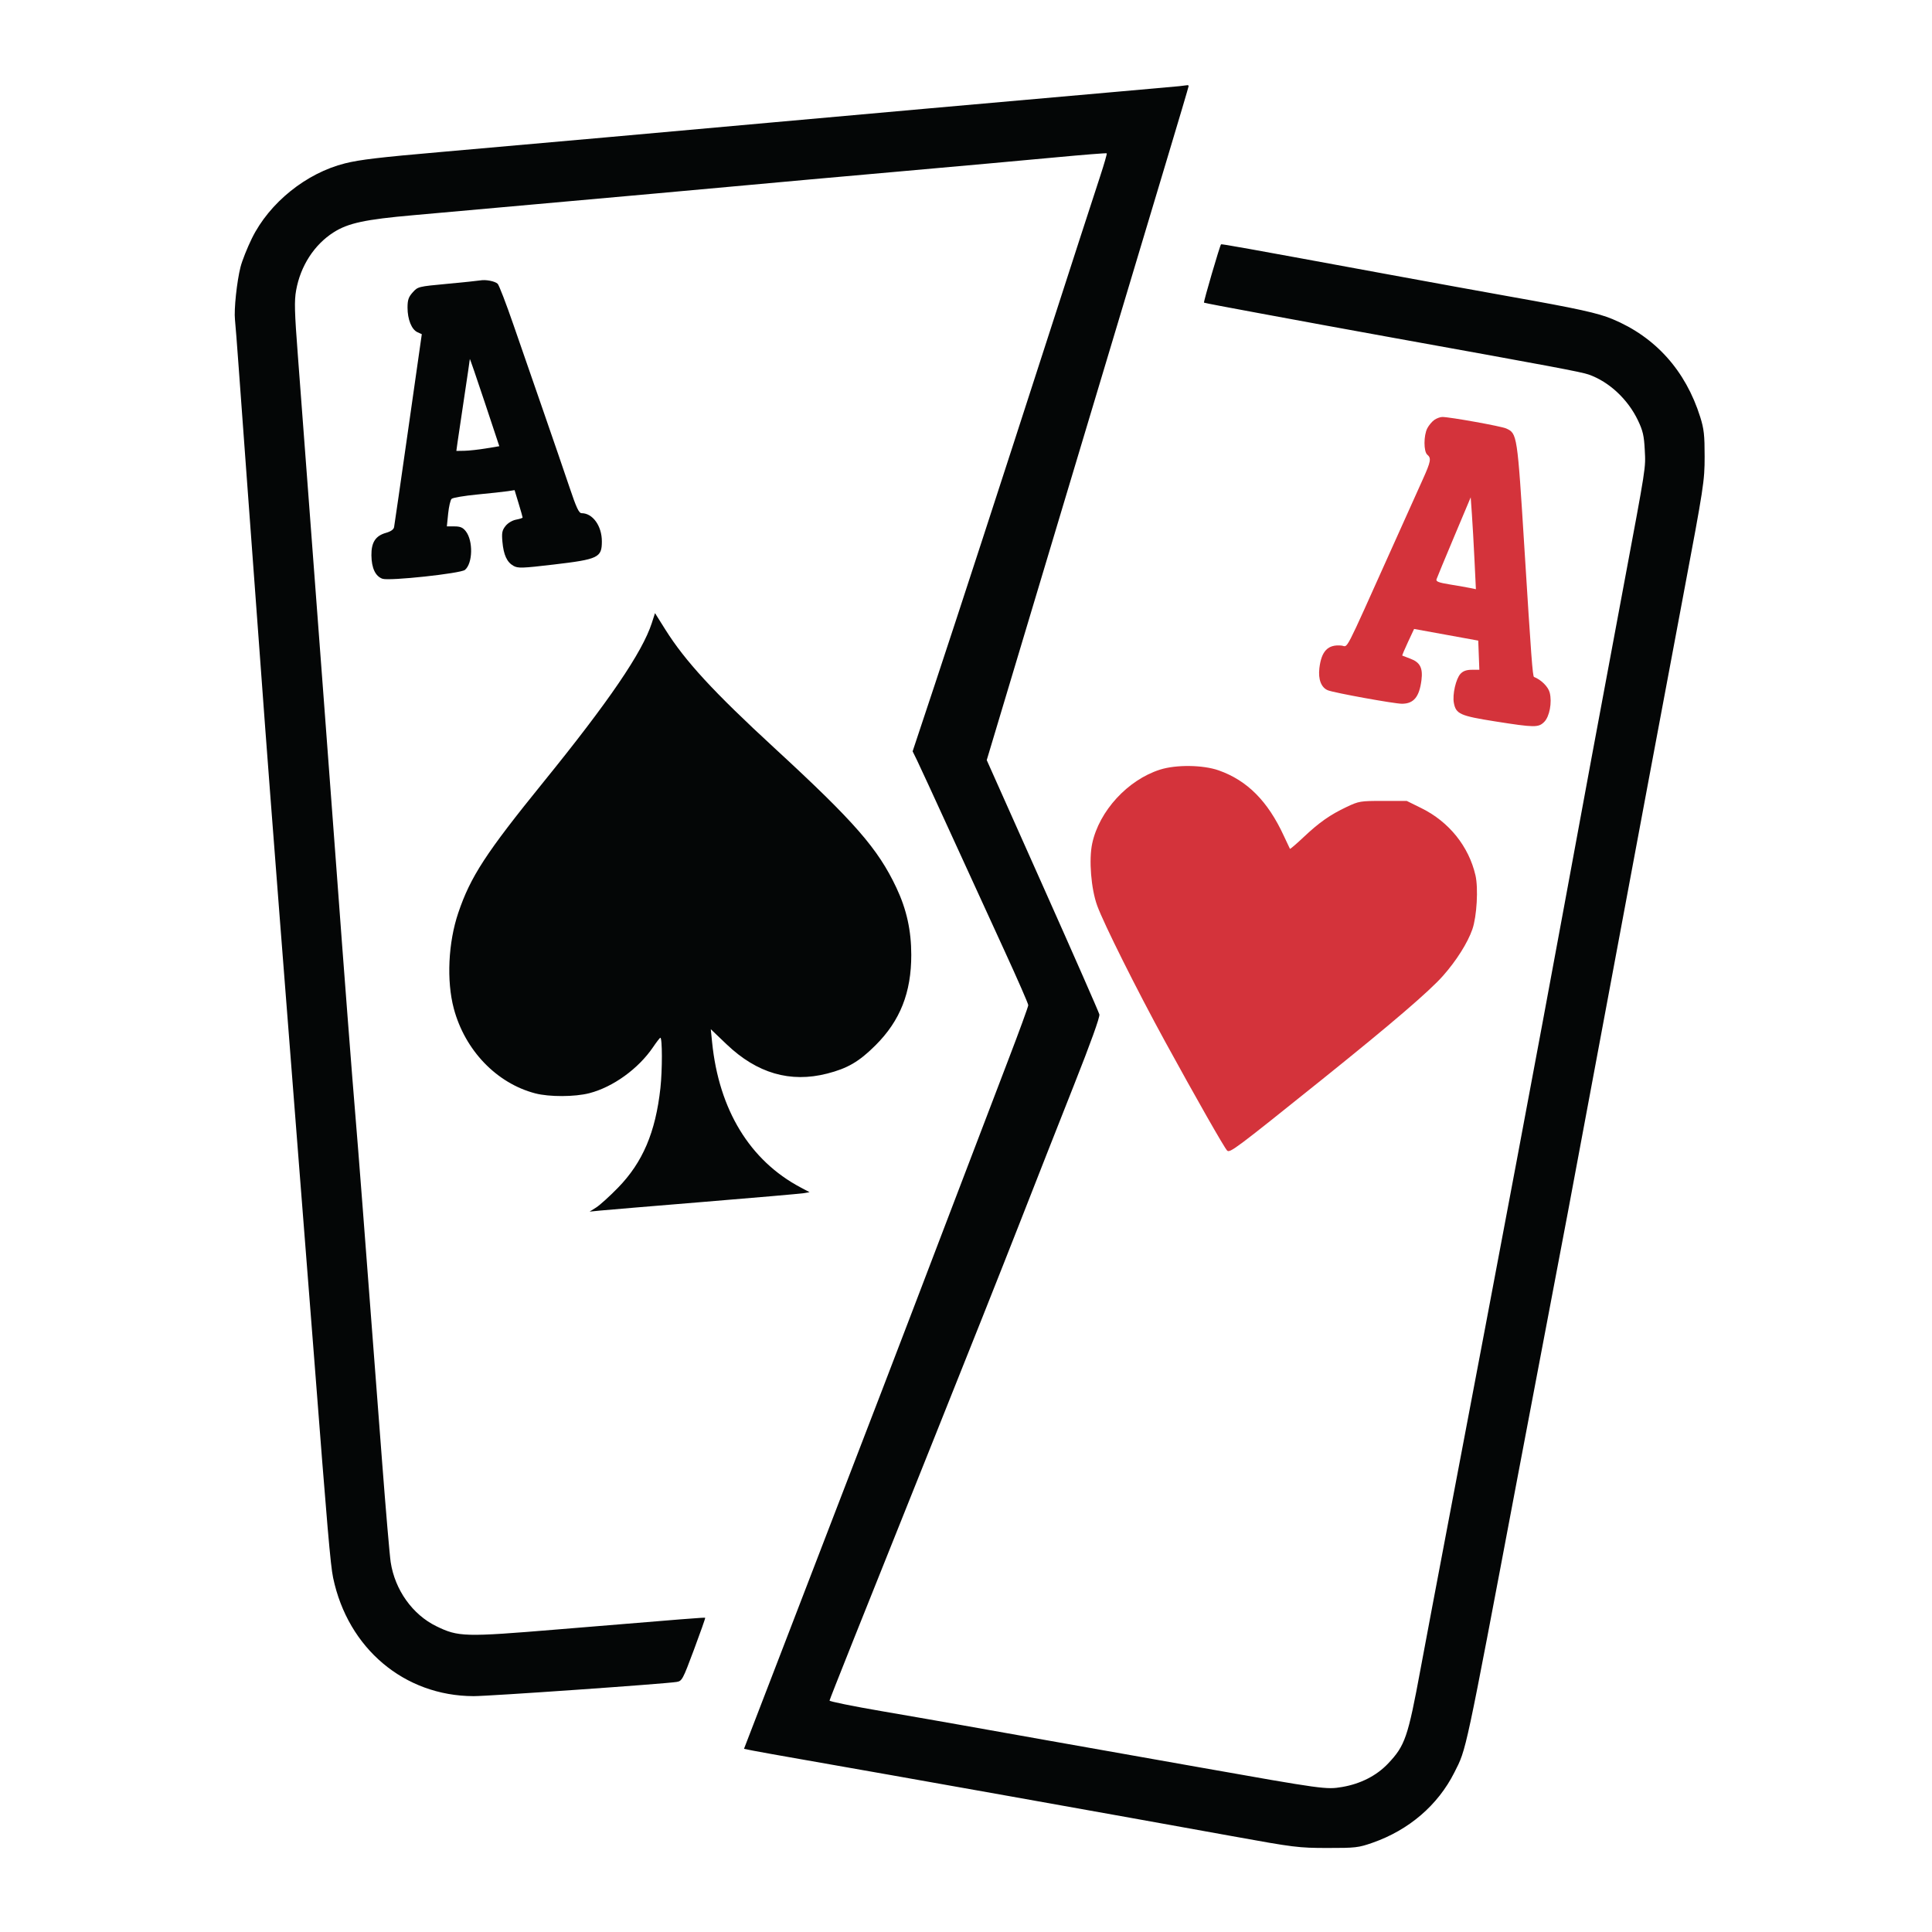
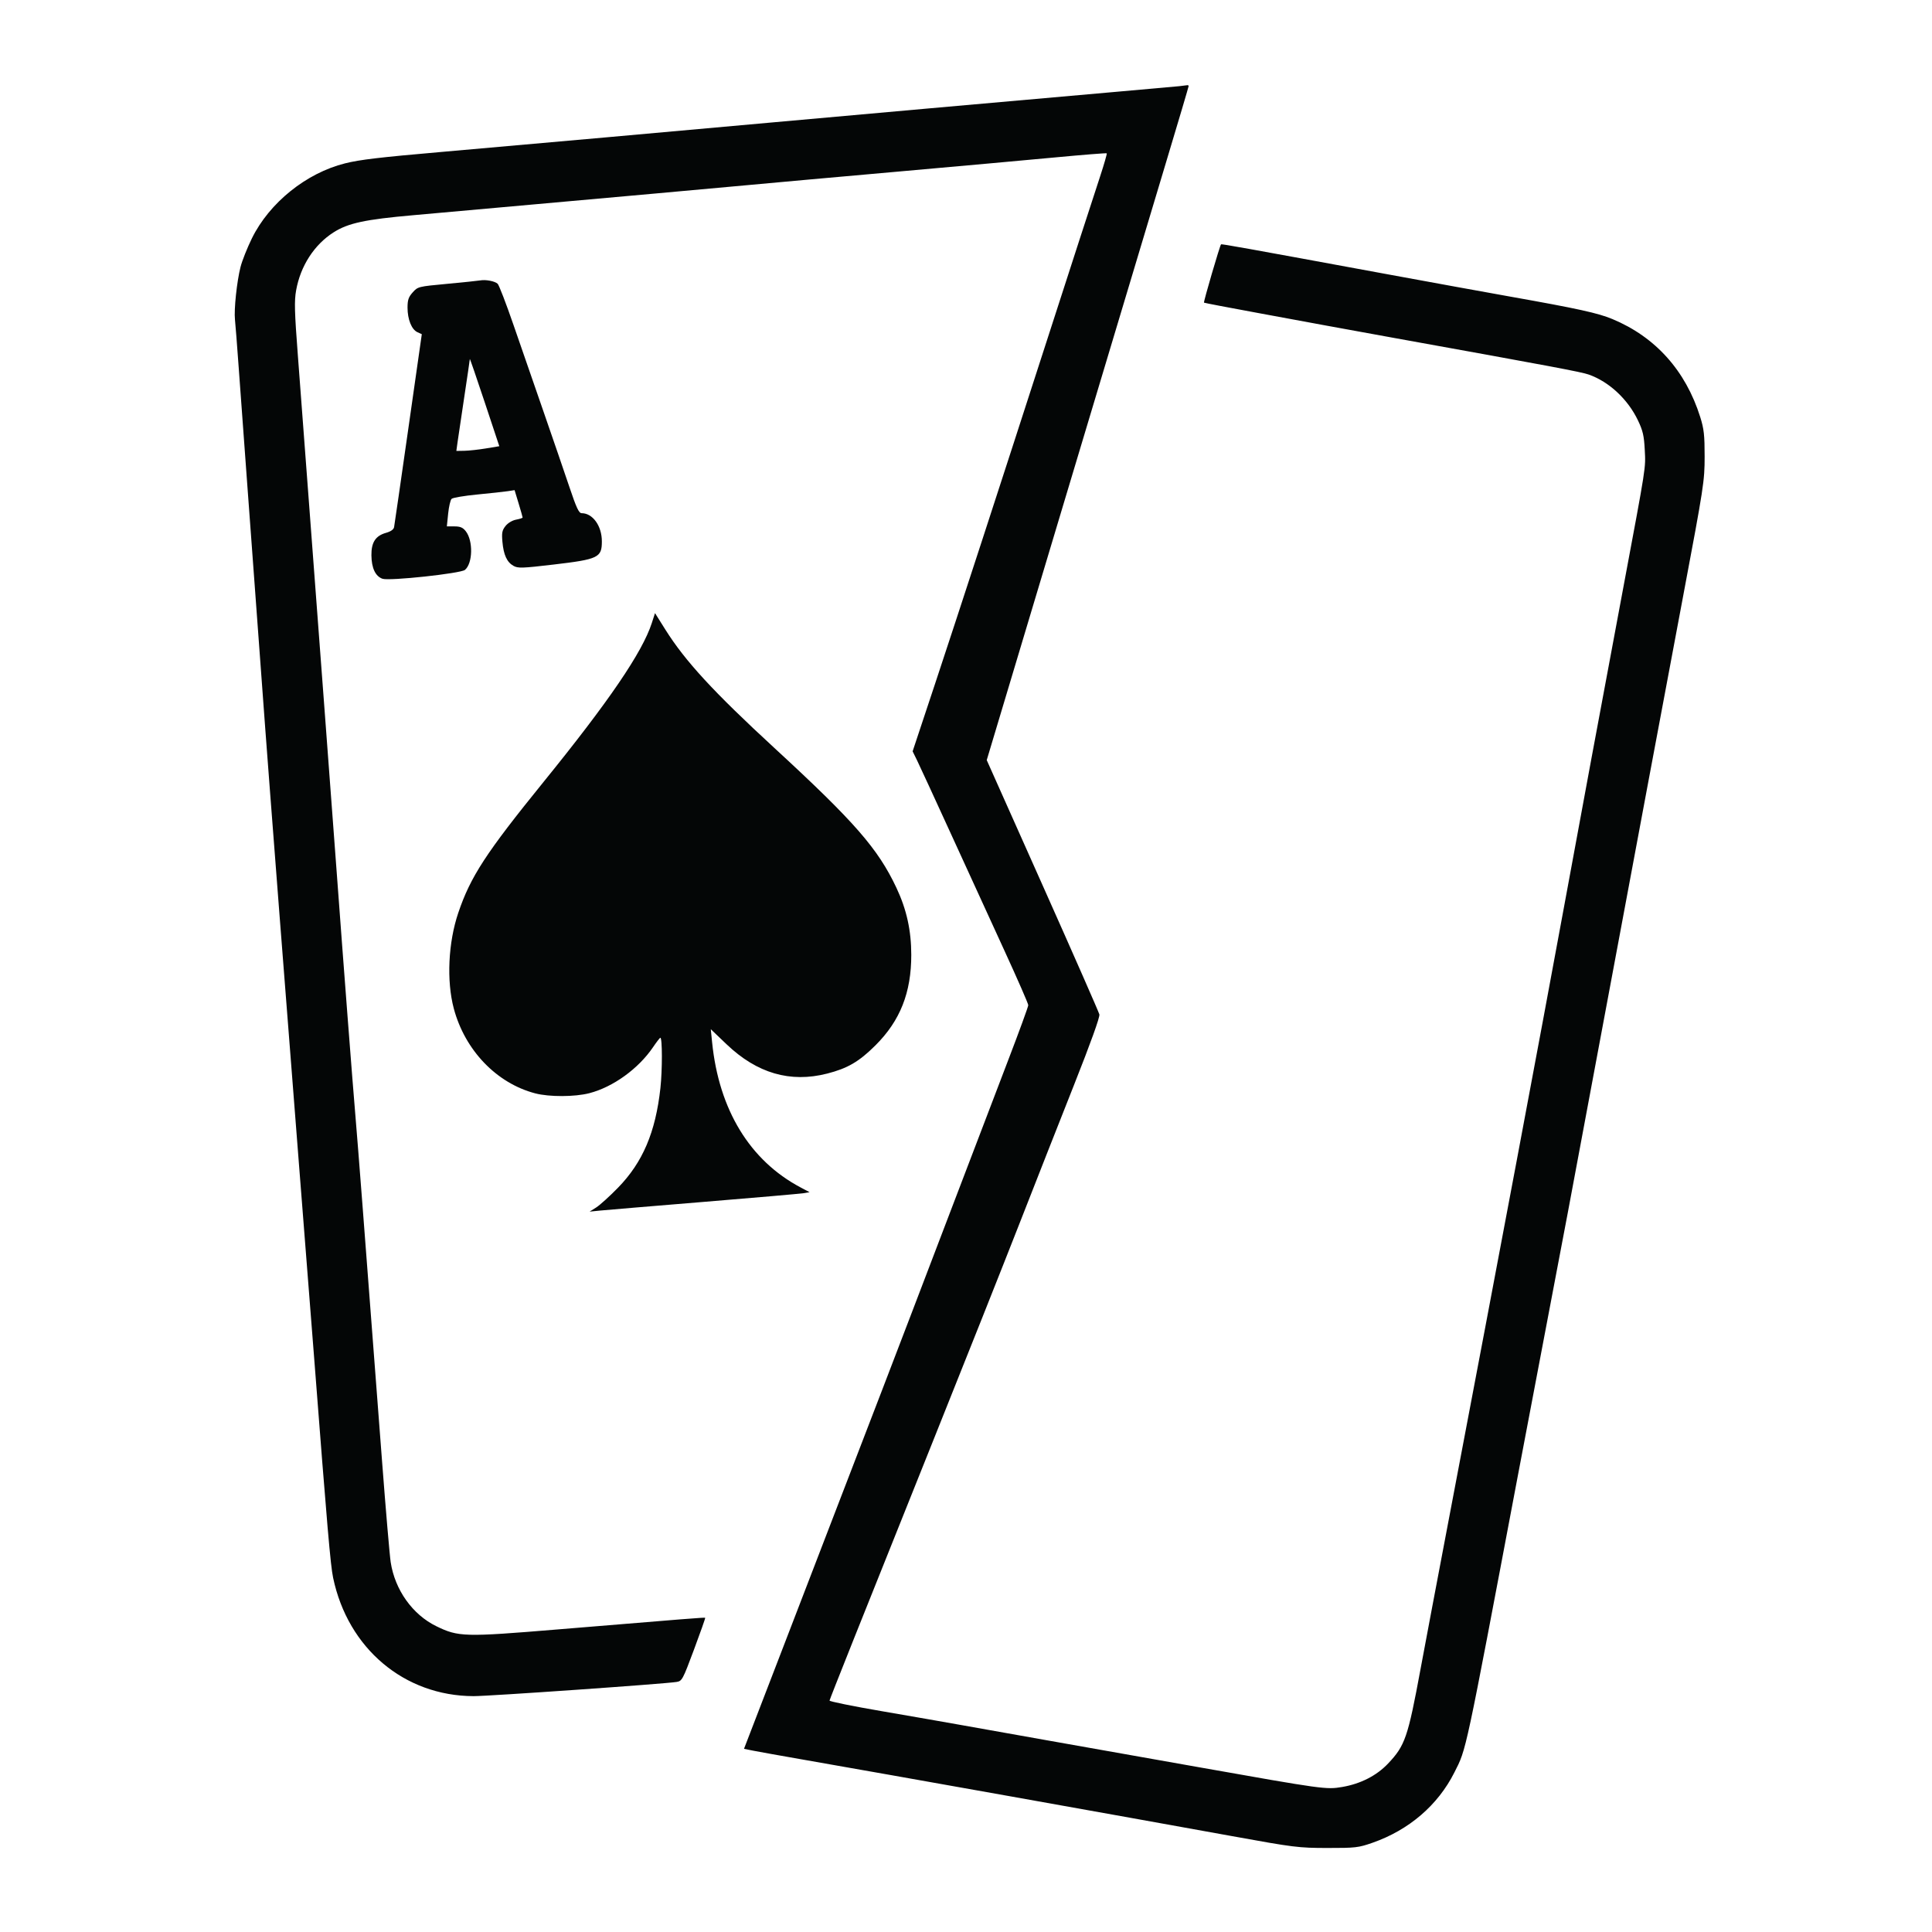
<svg xmlns="http://www.w3.org/2000/svg" width="1024" height="1024" viewBox="0 0 1024 1024" version="1.1">
-   <path d="M 760.217 222.561 C 758.991 223.419, 757.316 225.422, 756.494 227.011 C 754.521 230.826, 754.525 239.361, 756.500 241 C 758.699 242.825, 758.380 244.588, 754.144 254 C 752.040 258.675, 744.653 275.100, 737.728 290.500 C 711.646 348.504, 714.725 342.546, 711.032 342.172 C 703.857 341.446, 700.379 345.001, 699.294 354.170 C 698.592 360.095, 700.293 364.482, 703.836 365.881 C 707.274 367.238, 739.007 373, 743.047 373 C 749.283 373, 752.271 369.392, 753.401 360.500 C 754.222 354.033, 752.650 351.005, 747.489 349.110 C 745.295 348.305, 743.382 347.570, 743.239 347.478 C 743.095 347.386, 744.445 344.171, 746.239 340.334 L 749.500 333.357 766.500 336.448 L 783.500 339.540 783.792 347.270 L 784.084 355 780.081 355 C 777.285 355, 775.480 355.642, 774.094 357.129 C 771.658 359.744, 769.746 368.128, 770.576 372.554 C 771.679 378.434, 773.911 379.433, 792.500 382.363 C 813.416 385.661, 815.410 385.681, 818.465 382.626 C 821.281 379.810, 822.689 372.341, 821.387 367.124 C 820.612 364.017, 816.859 360.266, 813.075 358.817 C 812.334 358.534, 811.584 348.492, 807.967 290.500 C 804.200 230.085, 804.150 229.756, 798.298 227.090 C 795.690 225.902, 768.511 221.012, 764.473 221.004 C 763.357 221.002, 761.442 221.702, 760.217 222.561 M 770.688 284.551 C 765.841 296.073, 761.653 306.184, 761.381 307.020 C 760.989 308.228, 762.493 308.803, 768.693 309.815 C 772.987 310.516, 777.795 311.357, 779.378 311.686 L 782.256 312.282 781.513 296.891 C 781.105 288.426, 780.485 277.473, 780.135 272.551 L 779.500 263.602 770.688 284.551 M 614.798 407.931 C 597.681 413.404, 582.584 429.851, 578.898 447.041 C 577.049 455.662, 578.279 471.044, 581.533 480 C 585 489.542, 602.653 524.874, 617.576 552.139 C 633.788 581.759, 648.872 608.265, 650.395 609.807 C 651.825 611.256, 654.759 609.056, 702 571.112 C 737.588 542.528, 757.558 525.395, 764.774 517.255 C 771.901 509.216, 777.930 499.665, 780.400 492.500 C 782.758 485.660, 783.604 470.731, 782.020 463.908 C 778.460 448.567, 768.001 435.568, 753.424 428.366 L 745.597 424.500 733.049 424.500 C 721.015 424.500, 720.224 424.631, 713.770 427.688 C 704.910 431.885, 699.240 435.866, 690.858 443.773 C 687.060 447.355, 683.838 450.110, 683.696 449.893 C 683.555 449.677, 682.103 446.599, 680.470 443.054 C 671.992 424.653, 661.105 413.690, 646 408.343 C 637.631 405.381, 623.363 405.192, 614.798 407.931" stroke="none" fill="#d4333b" fill-rule="evenodd" />
  <path d="M 625 45.680 C 623.075 45.879, 608.900 47.146, 593.500 48.496 C 548.059 52.480, 431.251 62.877, 408 65.008 C 376.912 67.856, 267.330 77.633, 234 80.532 C 201.157 83.389, 190.719 84.624, 182.901 86.577 C 162.323 91.719, 142.757 107.475, 133.491 126.367 C 131.028 131.390, 128.324 138.200, 127.483 141.500 C 125.533 149.156, 123.952 164.141, 124.538 169.423 C 124.786 171.665, 125.665 182.950, 126.491 194.500 C 127.316 206.050, 129.344 233.725, 130.996 256 C 135.425 315.722, 139.895 376.383, 140.538 385.500 C 141.695 401.903, 154.120 562.514, 158.448 617 C 160.915 648.075, 164.533 694.200, 166.486 719.500 C 173.464 809.898, 175.163 829.592, 176.556 836.243 C 184.408 873.710, 214.267 898.878, 251 898.992 C 259.011 899.016, 351.987 892.513, 358.553 891.469 C 361.501 891, 361.823 890.404, 367.820 874.342 C 371.238 865.189, 373.914 857.593, 373.767 857.462 C 373.484 857.209, 365.514 857.838, 295.500 863.635 C 246.175 867.719, 242.965 867.634, 231.255 861.924 C 218.651 855.779, 209.327 842.697, 207.076 828 C 206.528 824.425, 204.486 800.575, 202.538 775 C 192.378 641.634, 189.861 608.995, 188.505 593 C 186.751 572.316, 182.068 511.415, 178.509 463 C 177.114 444.025, 174.187 404.875, 172.005 376 C 169.822 347.125, 166.232 299.425, 164.026 270 C 161.820 240.575, 159.055 203.923, 157.883 188.550 C 156.099 165.168, 155.947 159.506, 156.949 153.900 C 159.261 140.959, 166.558 129.668, 176.827 123.139 C 184.524 118.244, 193.450 116.324, 219 114.066 C 231.925 112.923, 259.825 110.425, 281 108.513 C 302.175 106.602, 332.100 103.918, 347.500 102.550 C 362.900 101.182, 385.175 99.158, 397 98.052 C 408.825 96.946, 444.150 93.770, 475.500 90.995 C 506.850 88.220, 544.589 84.811, 559.363 83.421 C 574.138 82.031, 586.395 81.061, 586.600 81.267 C 586.805 81.472, 585.212 87.008, 583.059 93.570 C 577.942 109.170, 568.690 137.695, 555.514 178.500 C 530.565 255.760, 507.054 327.936, 495.786 361.860 L 483.708 398.219 485.987 402.860 C 487.241 405.412, 495.362 423.025, 504.034 442 C 512.706 460.975, 525.471 488.843, 532.401 503.929 C 539.330 519.014, 545 531.985, 545 532.753 C 545 533.521, 540.226 546.603, 534.391 561.824 C 528.556 577.046, 512.630 618.750, 499 654.500 C 475.922 715.034, 466.459 739.677, 414.057 875.713 L 394.329 926.926 399.414 927.934 C 402.211 928.489, 413.725 930.552, 425 932.518 C 471.165 940.571, 596.174 962.866, 653 973.183 C 685.884 979.152, 688.250 979.447, 703.500 979.465 C 718.477 979.482, 720.012 979.304, 727.500 976.684 C 746.784 969.936, 762.093 956.794, 770.814 939.500 C 777.323 926.594, 776.185 931.913, 804.519 782 C 813.095 736.625, 821.641 691.625, 823.510 682 C 825.379 672.375, 828.713 654.825, 830.918 643 C 833.123 631.175, 842.122 583.025, 850.916 536 C 859.710 488.975, 870.050 433.625, 873.894 413 C 877.738 392.375, 885.968 348.500, 892.184 315.500 C 903.051 257.803, 903.485 254.982, 903.492 242 C 903.499 230.615, 903.133 227.330, 901.156 221.035 C 893.439 196.460, 877.446 178.617, 854.618 169.114 C 846.900 165.901, 836.467 163.611, 799.896 157.107 C 787.578 154.916, 758.825 149.683, 736 145.478 C 657.988 131.105, 647.500 129.221, 647.173 129.521 C 646.562 130.081, 637.781 160.115, 638.142 160.410 C 638.339 160.571, 651.325 163.057, 667 165.935 C 682.675 168.812, 698.875 171.802, 703 172.580 C 707.125 173.358, 722.875 176.226, 738 178.955 C 822.870 194.265, 838.131 197.135, 842.076 198.527 C 852.845 202.326, 862.796 211.596, 868.151 222.817 C 870.763 228.290, 871.378 230.958, 871.757 238.458 C 872.260 248.401, 872.685 245.673, 860.372 311.500 C 846.479 385.772, 839.972 420.820, 828.994 480.500 C 815.766 552.417, 795.337 661.013, 767.856 805.500 C 761.788 837.400, 755.076 872.950, 752.939 884.500 C 746.214 920.853, 744.732 925.174, 735.722 934.700 C 729.647 941.123, 721.151 945.468, 711.407 947.133 C 702.966 948.576, 701.453 948.368, 635.500 936.674 C 609.100 931.993, 573.100 925.615, 555.500 922.500 C 537.900 919.386, 517.200 915.702, 509.500 914.313 C 501.800 912.925, 482.900 909.628, 467.500 906.985 C 452.100 904.343, 439.576 901.802, 439.670 901.340 C 439.883 900.281, 455.444 861.254, 494.431 764 C 511.298 721.925, 531.871 670.175, 540.149 649 C 548.427 627.825, 561.501 594.604, 569.202 575.175 C 578.057 552.836, 583.017 539.050, 582.694 537.675 C 582.413 536.479, 568.865 505.659, 552.587 469.187 L 522.992 402.873 564.573 264.187 C 587.442 187.909, 611.519 107.673, 618.077 85.883 C 624.634 64.094, 630 45.982, 630 45.633 C 630 45.285, 629.663 45.072, 629.250 45.160 C 628.837 45.248, 626.925 45.482, 625 45.680 M 254.500 148.627 C 253.400 148.831, 245.525 149.647, 237 150.440 C 221.716 151.861, 221.462 151.924, 218.750 154.956 C 216.524 157.445, 216 158.988, 216 163.048 C 216 169.281, 218.163 174.661, 221.230 176.059 L 223.563 177.122 216.404 227.311 C 212.466 254.915, 209.077 278.360, 208.872 279.410 C 208.632 280.641, 207.115 281.709, 204.606 282.413 C 199.044 283.972, 196.775 287.469, 196.857 294.355 C 196.938 301.135, 198.985 305.450, 202.741 306.760 C 206.356 308.020, 244.146 303.954, 246.430 302.058 C 250.584 298.611, 250.846 286.616, 246.877 281.570 C 245.306 279.574, 243.960 279, 240.848 279 L 236.841 279 237.528 272.250 C 237.905 268.538, 238.729 265.004, 239.357 264.398 C 239.986 263.793, 246.125 262.755, 253 262.093 C 259.875 261.430, 267.129 260.640, 269.120 260.337 L 272.740 259.786 274.870 266.798 C 276.042 270.655, 277 274.028, 277 274.294 C 277 274.560, 275.444 275.069, 273.543 275.426 C 271.523 275.805, 269.193 277.202, 267.937 278.787 C 266.133 281.064, 265.868 282.408, 266.289 287.146 C 266.908 294.105, 268.685 297.971, 272.161 299.919 C 274.550 301.258, 276.734 301.186, 293.431 299.221 C 317.151 296.430, 319 295.541, 319 286.938 C 319 278.751, 314.155 272, 308.278 272 C 306.828 272, 305.513 269.194, 301.836 258.250 C 299.295 250.688, 293.156 232.800, 288.193 218.500 C 283.230 204.200, 275.993 183.303, 272.111 172.063 C 268.230 160.822, 264.479 151.080, 263.777 150.413 C 262.310 149.020, 257.433 148.081, 254.500 148.627 M 249.017 190.296 C 249.008 190.734, 247.691 199.734, 246.091 210.296 C 244.492 220.858, 242.889 231.637, 242.530 234.250 L 241.877 239 246.189 238.924 C 248.560 238.882, 253.682 238.319, 257.572 237.674 L 264.644 236.500 256.839 213 C 252.546 200.075, 249.026 189.858, 249.017 190.296 M 345.466 330.234 C 340.449 345.727, 322.742 371.711, 288.043 414.500 C 257.538 452.118, 249.384 464.634, 242.902 483.795 C 237.570 499.557, 236.614 519.824, 240.510 534.500 C 246.389 556.645, 263.209 574.173, 283.703 579.511 C 291.164 581.454, 304.623 581.409, 312.356 579.416 C 324.913 576.178, 338.369 566.460, 346.123 555.030 C 347.980 552.292, 349.725 550.042, 350 550.031 C 351.061 549.987, 351.082 567.163, 350.033 576.704 C 347.453 600.148, 340.662 616.081, 327.500 629.573 C 323.100 634.083, 317.925 638.766, 316 639.979 L 312.500 642.184 318 641.634 C 321.025 641.332, 345.775 639.258, 373 637.026 C 400.225 634.794, 423.984 632.726, 425.797 632.430 L 429.094 631.892 424.297 629.348 C 397.443 615.105, 381.065 588.245, 377.440 552.500 L 376.731 545.500 385.115 553.506 C 401.226 568.891, 418.858 574.024, 438.415 569.022 C 449.275 566.244, 455.347 562.690, 464.044 554.020 C 477.113 540.992, 483.006 526.086, 482.993 506.090 C 482.984 493.161, 480.524 482.032, 475.147 470.607 C 465.364 449.818, 453.004 435.649, 410.500 396.500 C 378.173 366.724, 363.136 350.397, 352.635 333.670 L 347.171 324.968 345.466 330.234" stroke="none" fill="#040606" fill-rule="evenodd" />
</svg>